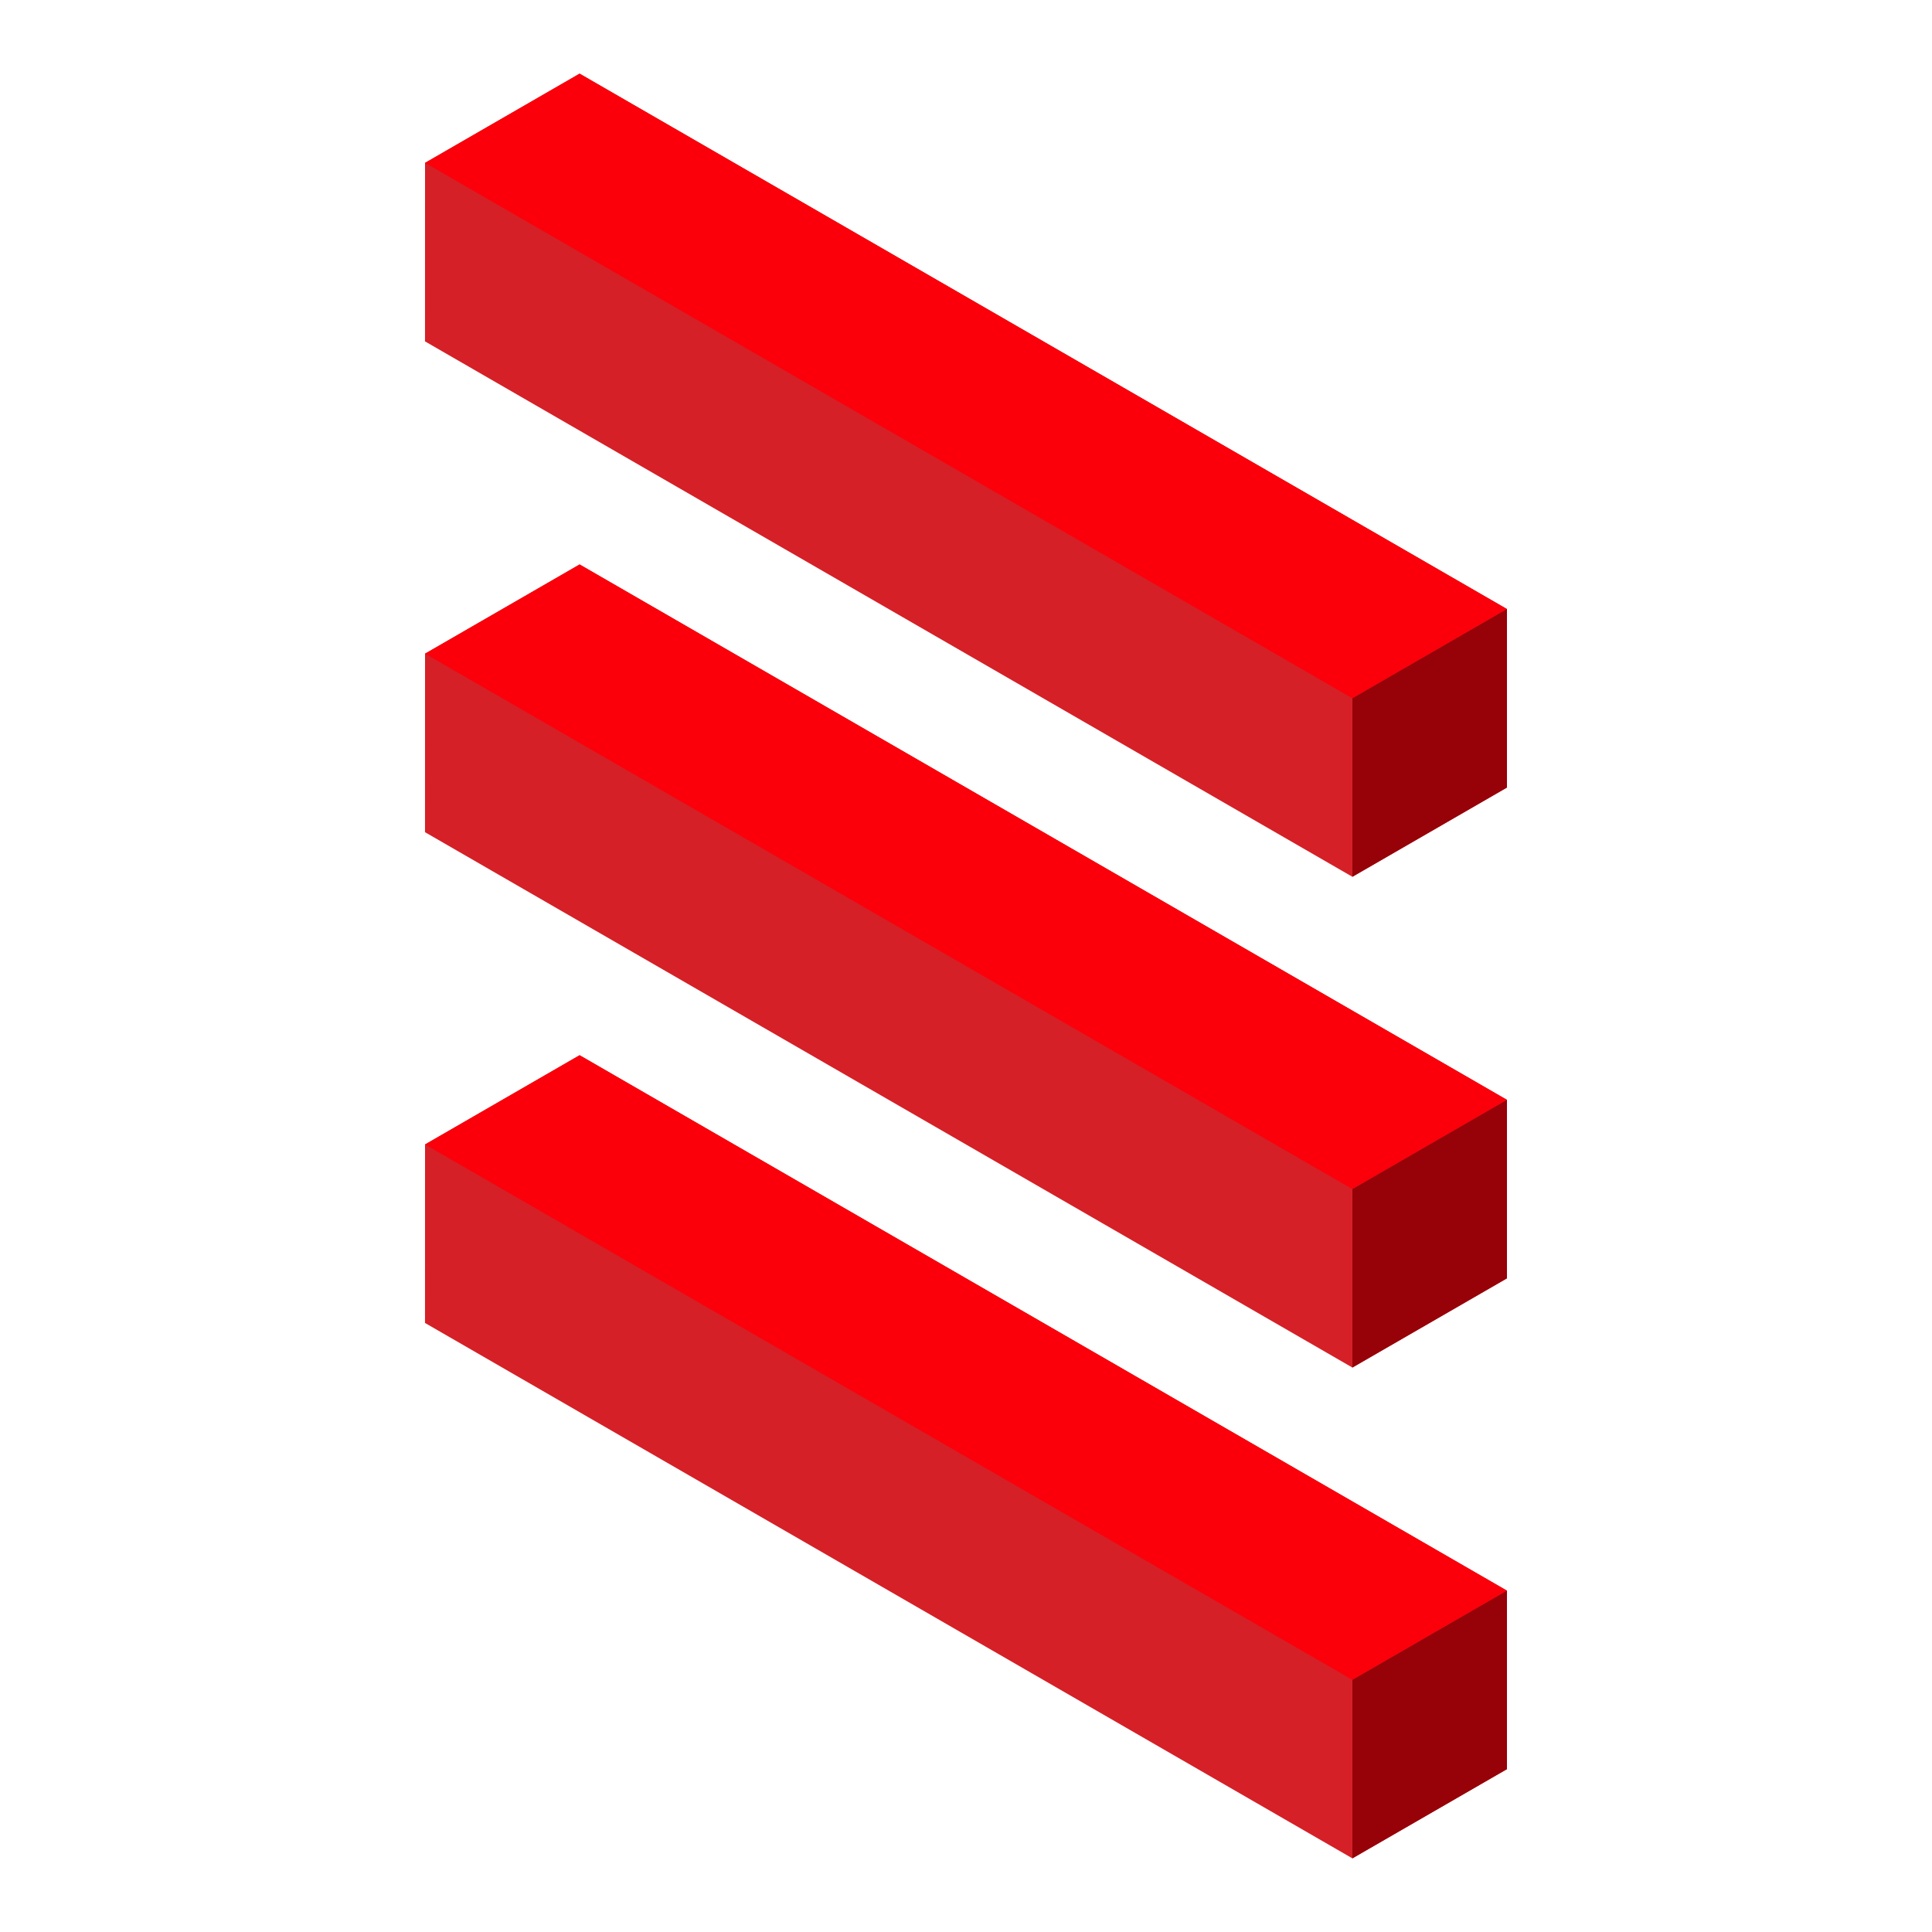
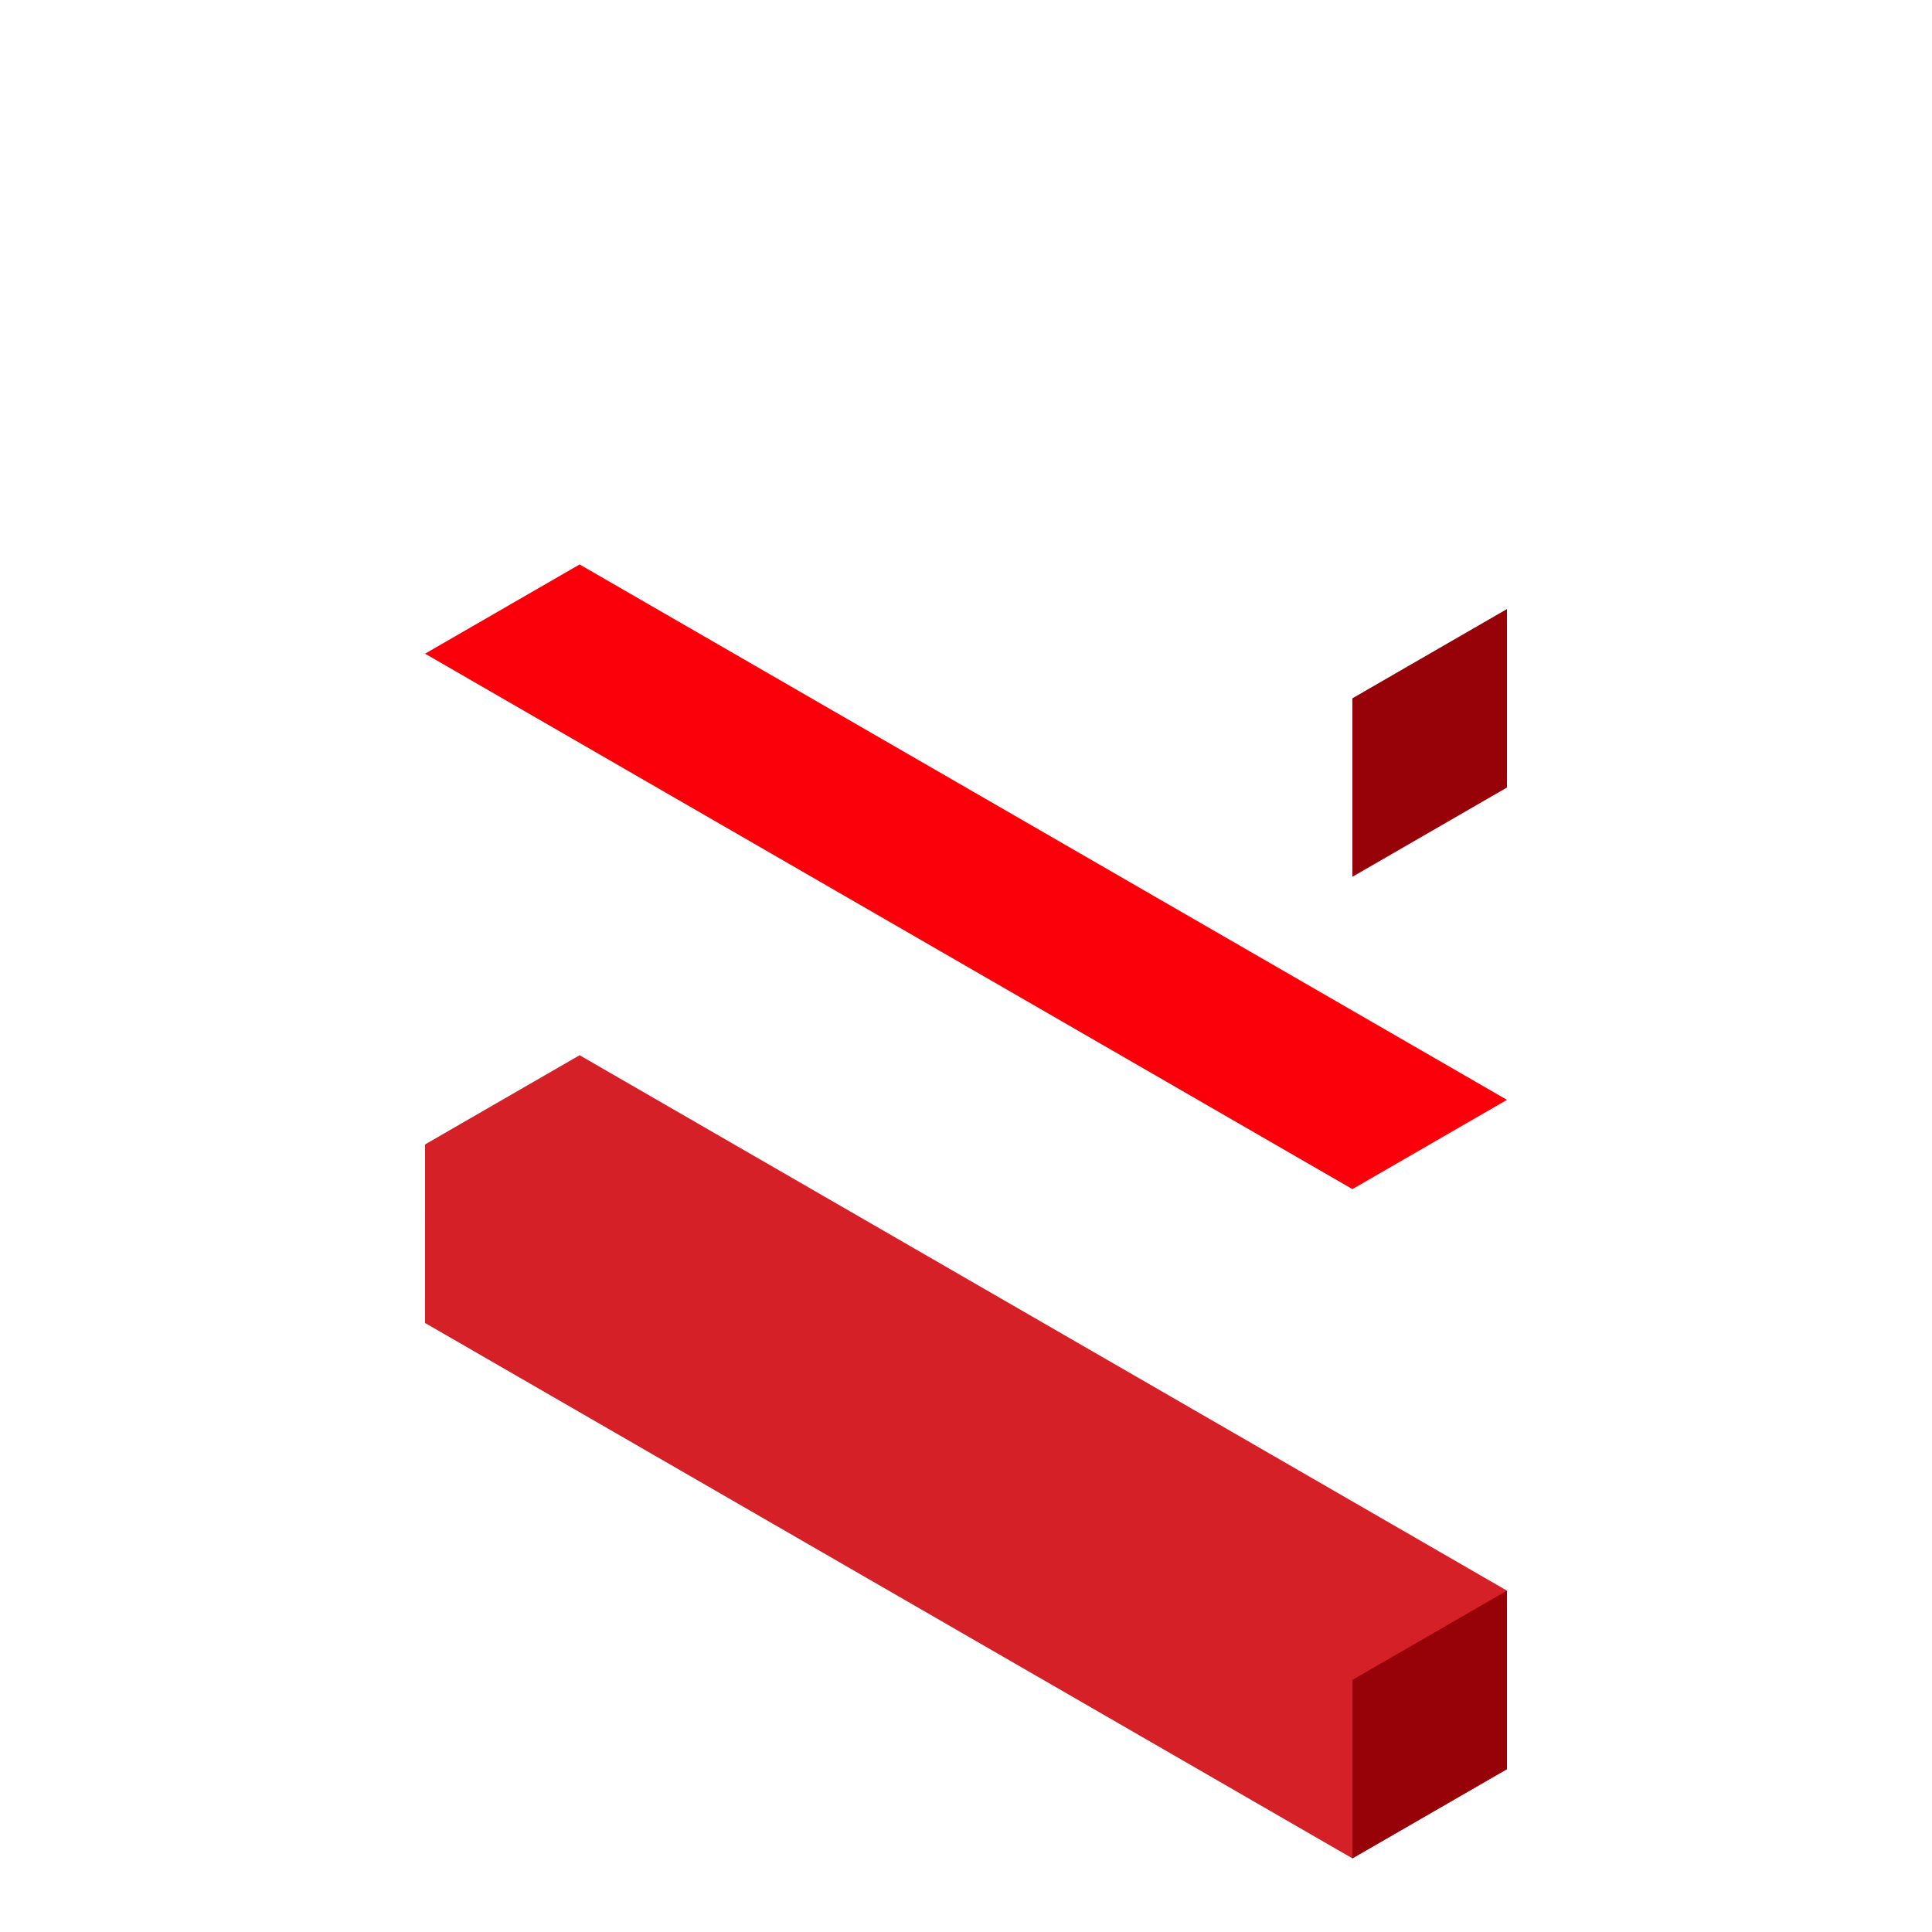
<svg xmlns="http://www.w3.org/2000/svg" viewBox="0,0,256,256" width="590px" height="590px" fill-rule="nonzero">
  <g fill="none" fill-rule="nonzero" stroke="none" stroke-width="1" stroke-linecap="butt" stroke-linejoin="miter" stroke-miterlimit="10" stroke-dasharray="" stroke-dashoffset="0" font-family="none" font-weight="none" font-size="none" text-anchor="none" style="mix-blend-mode: normal">
    <g transform="scale(5.12,5.12)">
-       <path d="M15,1.906l-3.998,2.308l-0.002,-0.001l-0.001,4.622l24.001,13.856l4,-2.31v-4.619z" fill="#d52027" />
-       <path d="M39,15.762l-24,-13.856l-4,2.309l24,13.857z" fill="#fb000a" />
      <path d="M35,18.072v4.619l4,-2.31v-4.619z" fill="#960208" />
      <path d="M15,27.309l-3.998,2.308l-0.002,-0.001l-0.001,4.622l24.001,13.856l4,-2.309v-4.619z" fill="#d52027" />
-       <path d="M39,41.166l-24,-13.857l-4,2.31l24,13.856z" fill="#fb000a" />
      <path d="M35,43.475v4.619l4,-2.309v-4.619z" fill="#960208" />
-       <path d="M15,14.608l-3.998,2.308l-0.002,-0.002l-0.001,4.623l24.001,13.855l4,-2.309v-4.619z" fill="#d52027" />
      <path d="M39,28.464l-24,-13.856l-4,2.309l24,13.857z" fill="#fb000a" />
-       <path d="M35,30.774v4.618l4,-2.309v-4.619z" fill="#960208" />
    </g>
  </g>
</svg>